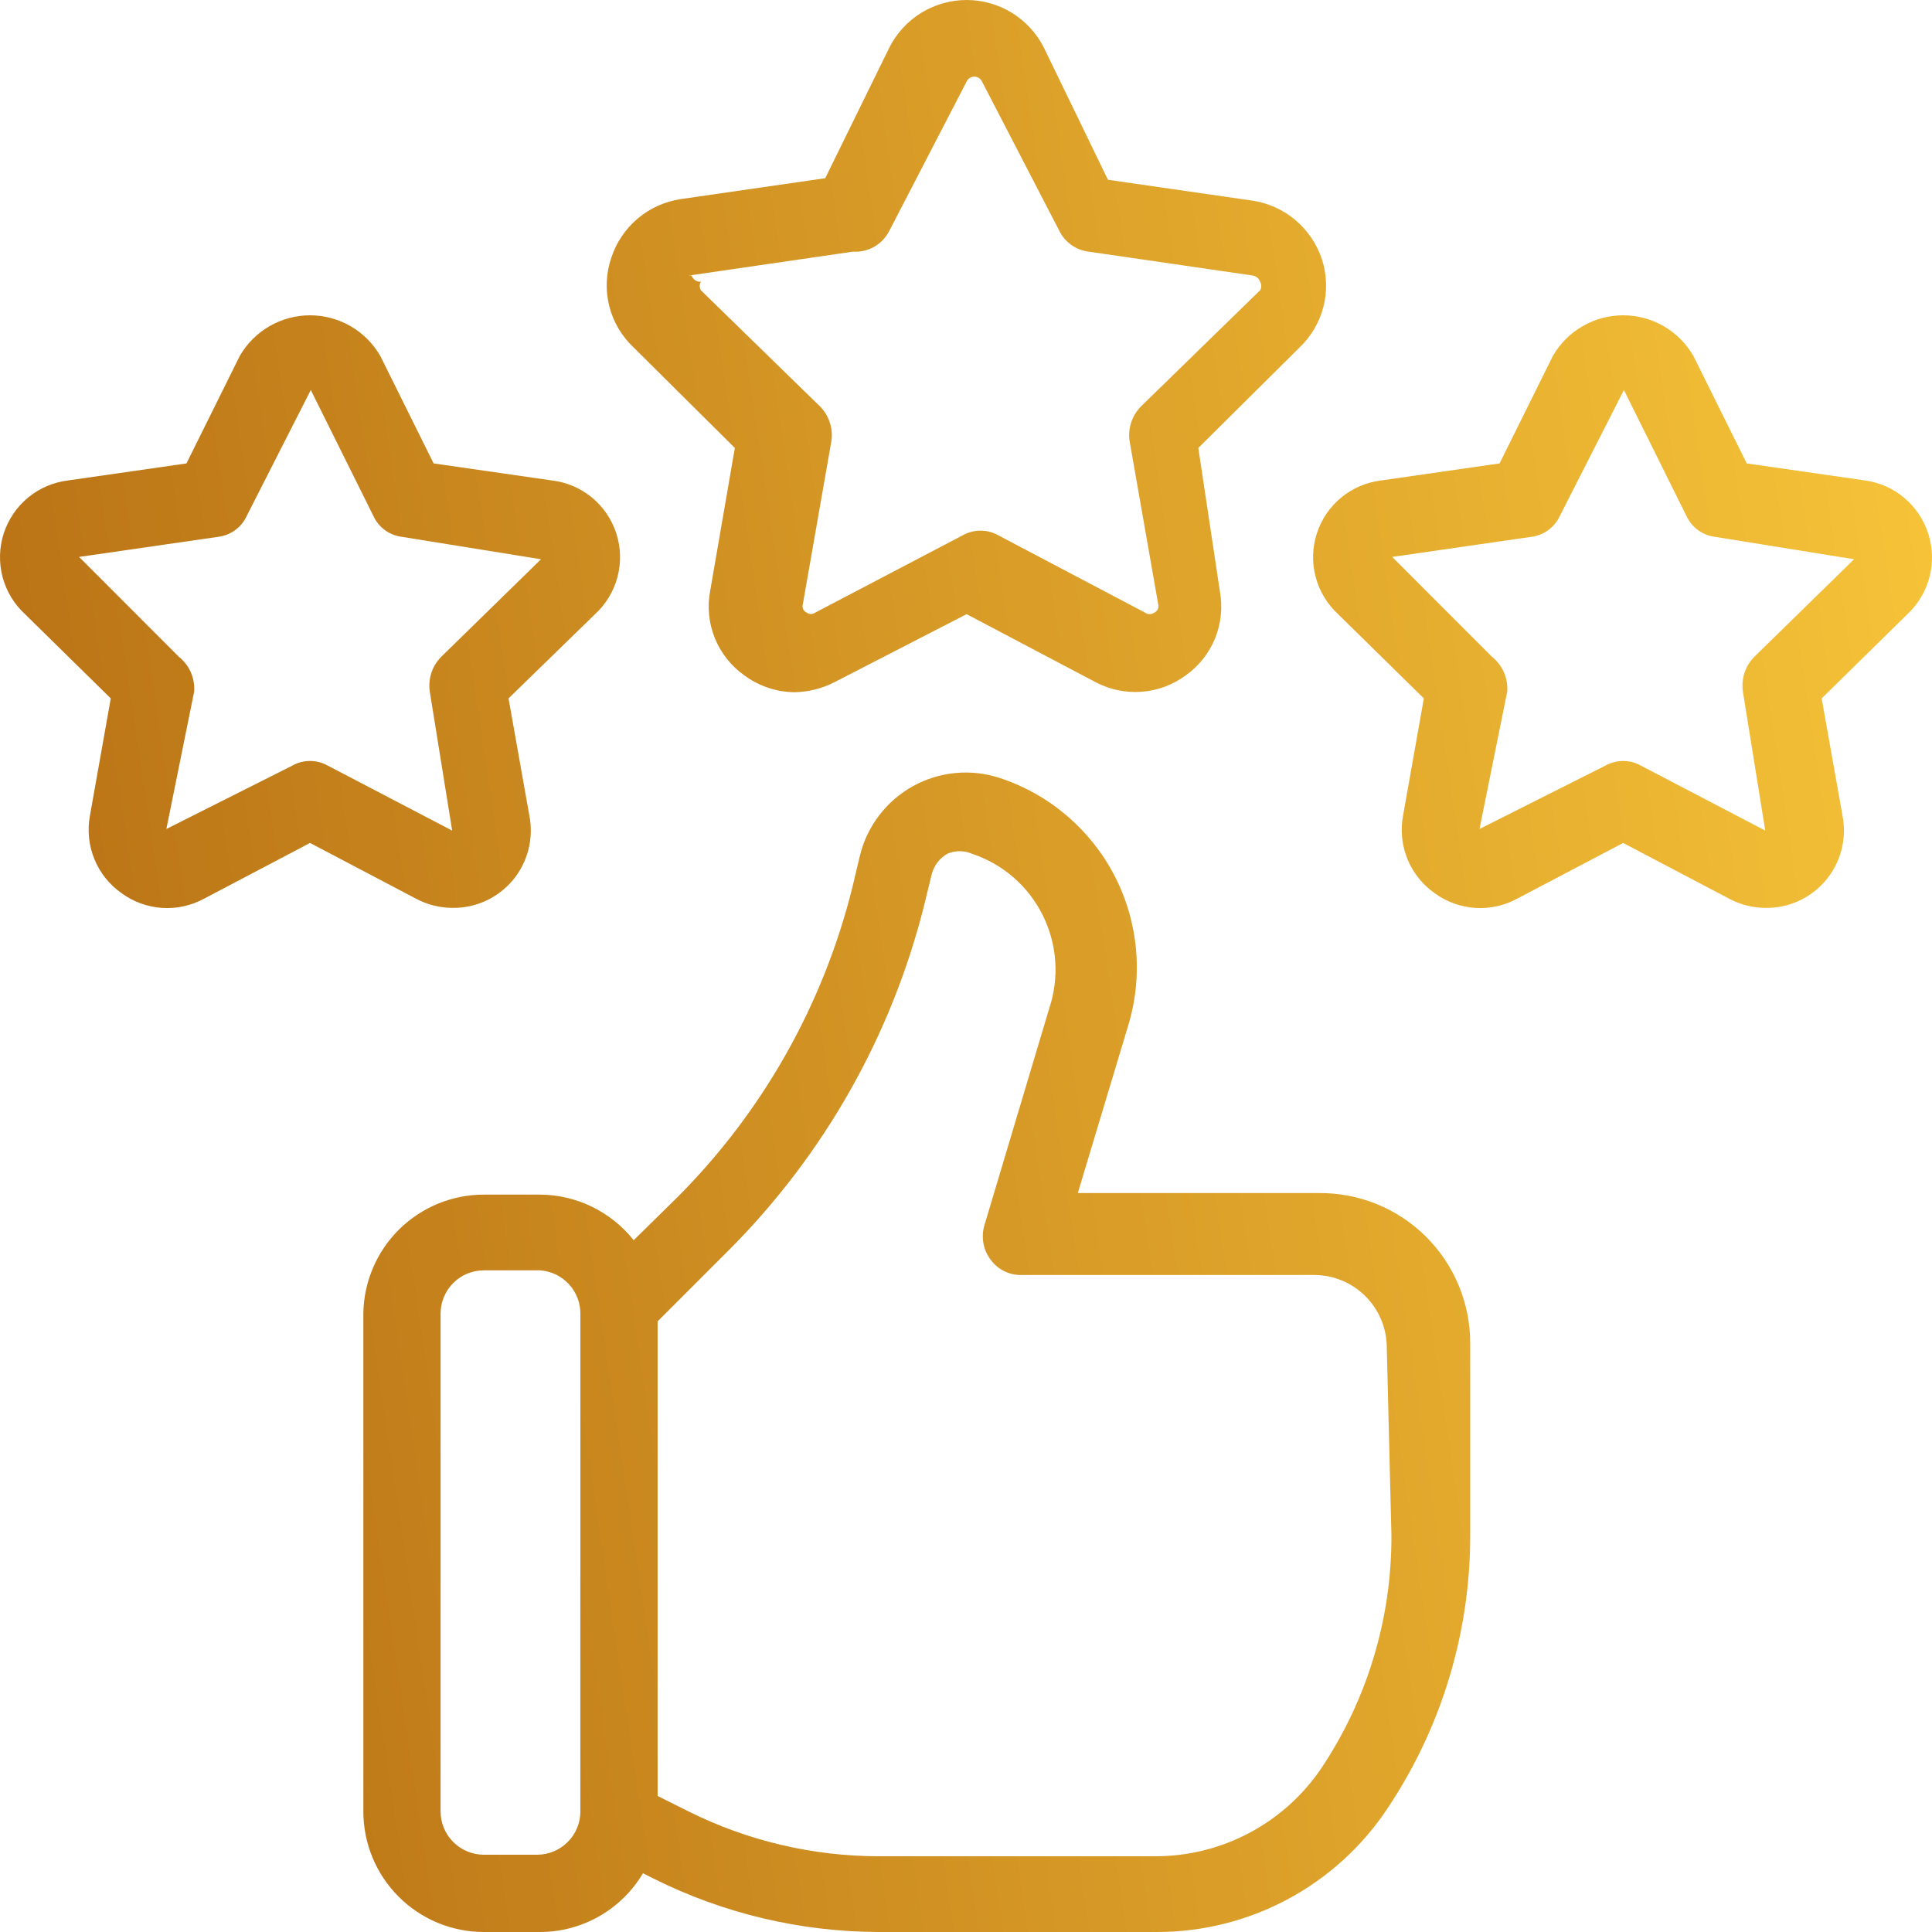
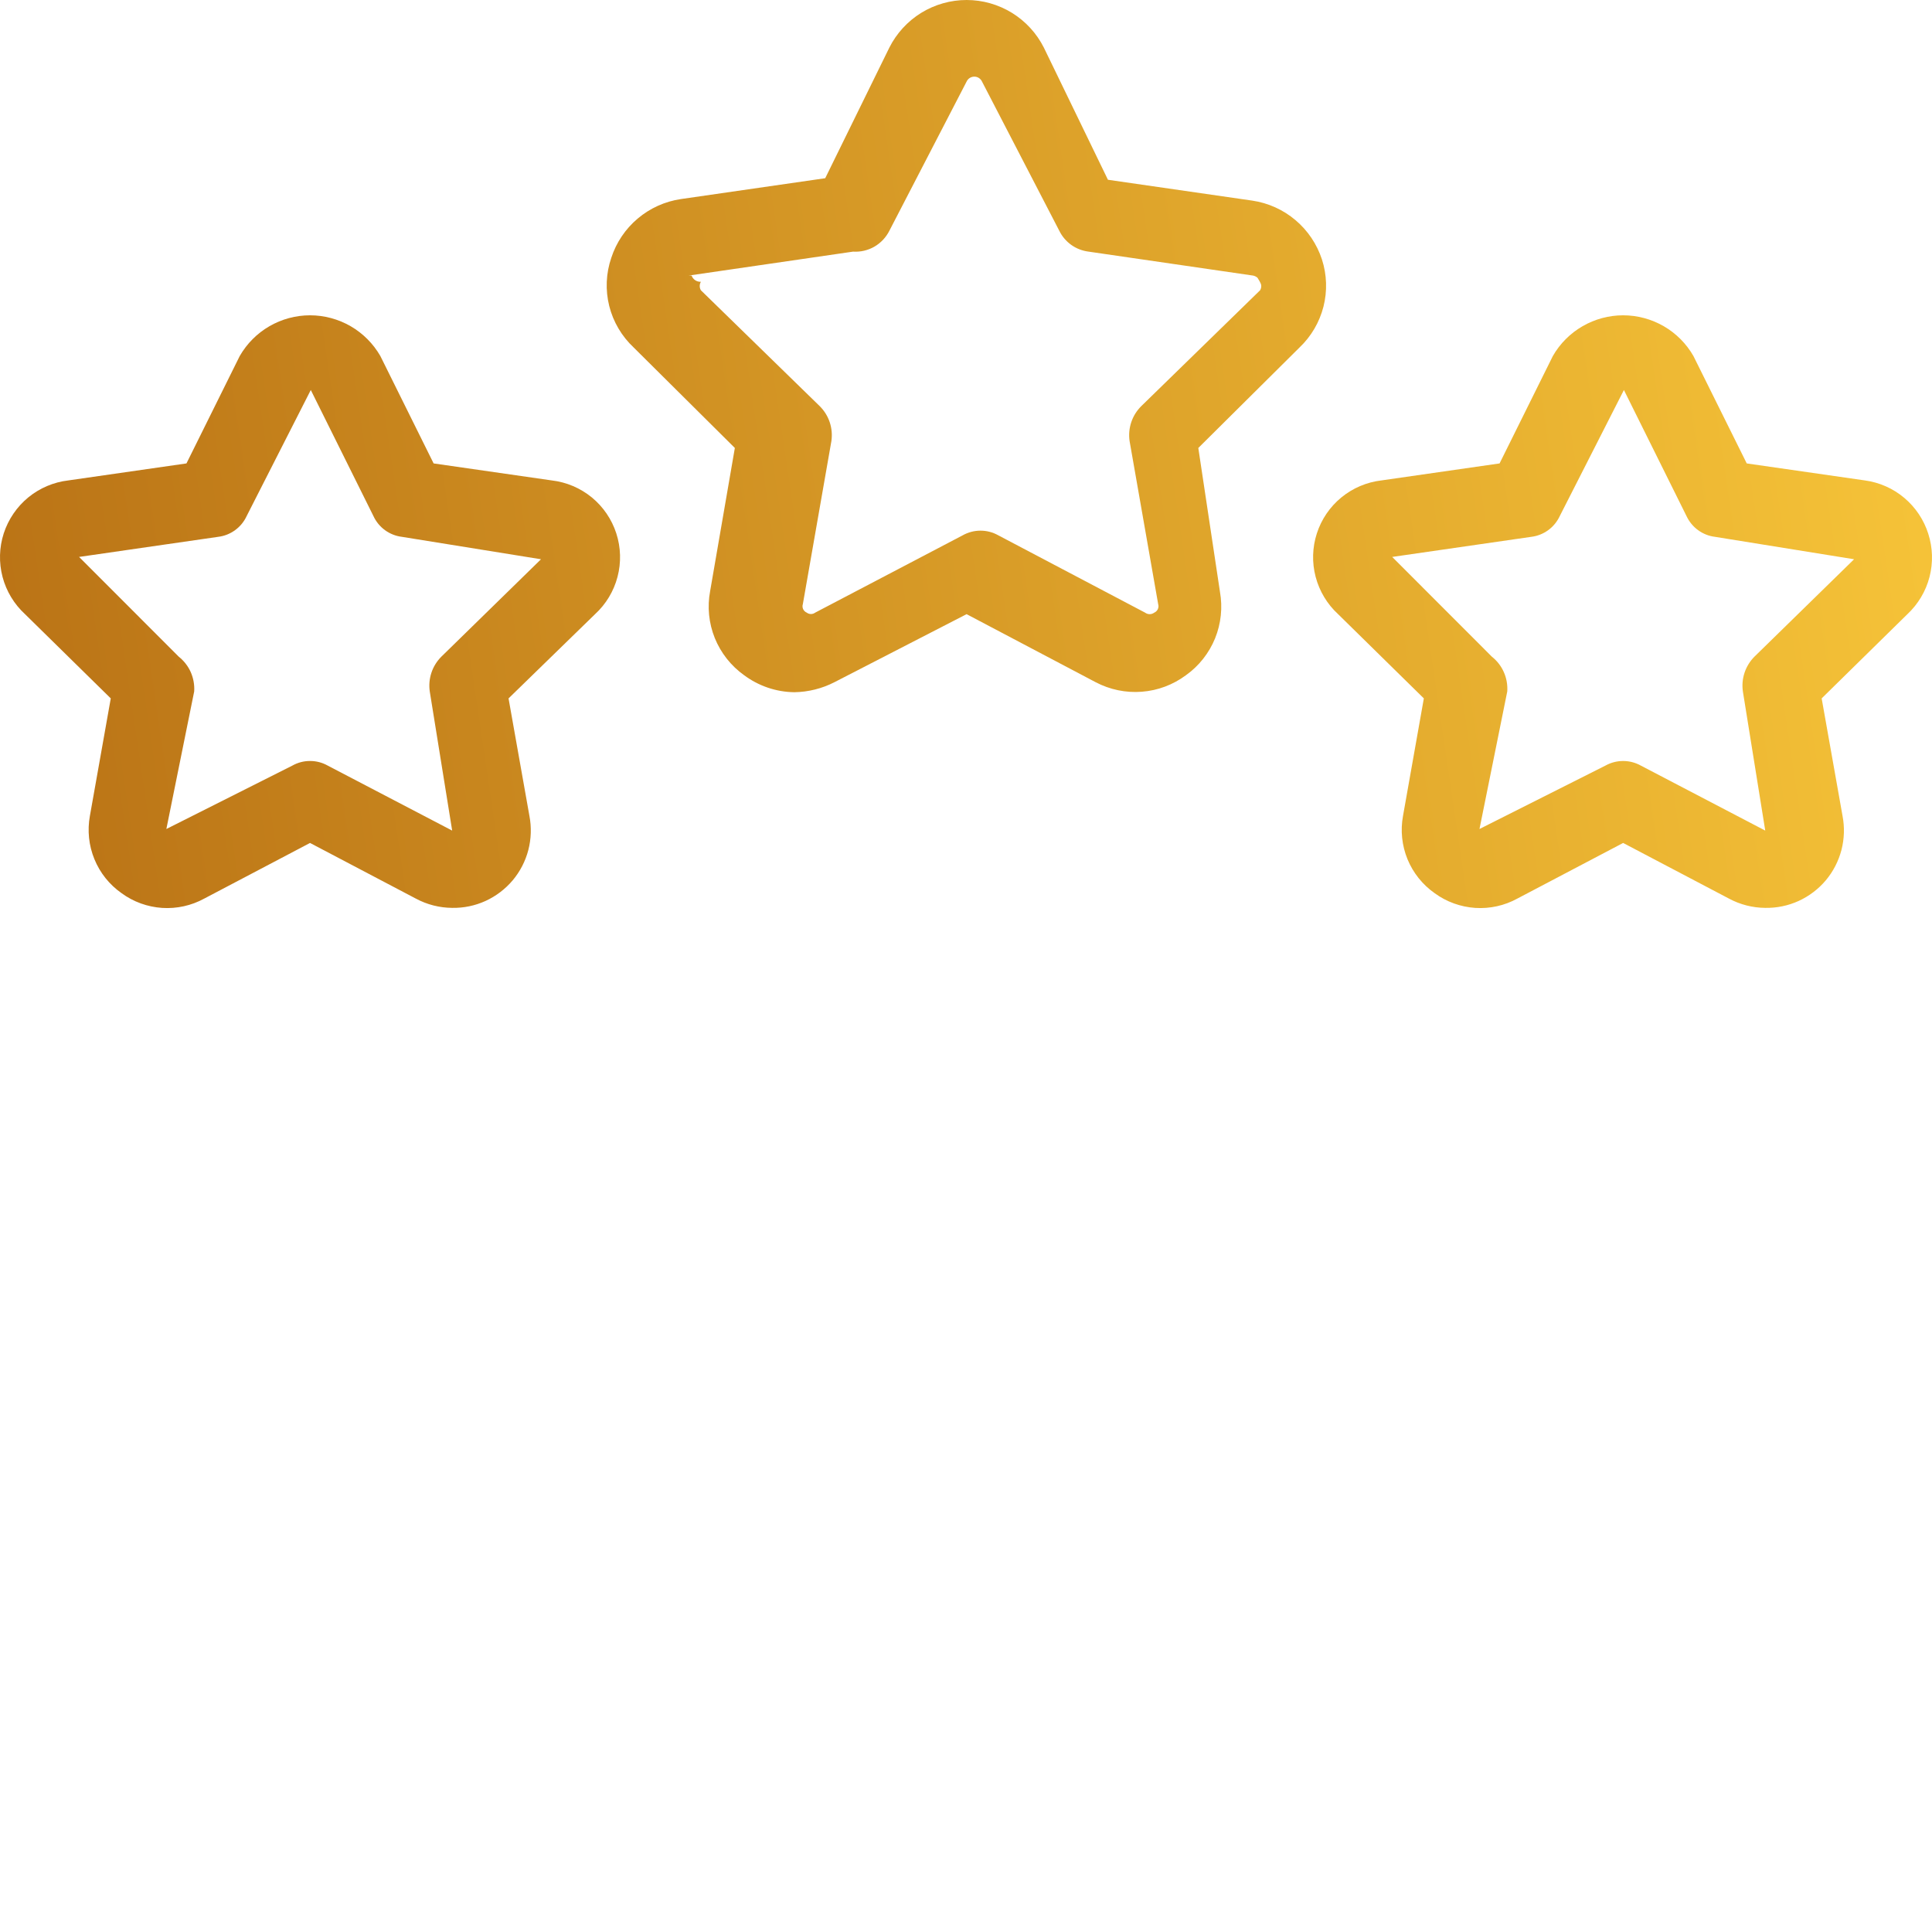
<svg xmlns="http://www.w3.org/2000/svg" width="45" height="45" viewBox="0 0 45 45" fill="none">
-   <path d="M30.718 27.789H25.104L26.274 23.9C26.631 22.738 26.519 21.481 25.961 20.4C25.402 19.32 24.442 18.501 23.287 18.121C22.956 18.012 22.605 17.972 22.257 18.005C21.909 18.037 21.572 18.141 21.267 18.31C20.961 18.479 20.693 18.71 20.481 18.987C20.268 19.264 20.115 19.582 20.031 19.922L19.851 20.678C19.172 23.402 17.767 25.891 15.785 27.879L14.76 28.887C14.499 28.559 14.168 28.293 13.791 28.109C13.415 27.925 13.002 27.828 12.583 27.825H11.269C10.531 27.825 9.823 28.116 9.297 28.635C8.772 29.154 8.472 29.859 8.463 30.597V42.191C8.463 42.936 8.758 43.651 9.285 44.177C9.811 44.704 10.525 45 11.269 45H12.583C13.066 44.999 13.54 44.872 13.96 44.632C14.379 44.392 14.729 44.048 14.976 43.632L15.227 43.758C16.853 44.57 18.645 44.995 20.463 45H26.922C27.989 45.005 29.041 44.745 29.984 44.242C30.926 43.739 31.728 43.01 32.319 42.119C33.576 40.239 34.246 38.027 34.244 35.764V31.282C34.244 30.82 34.152 30.363 33.975 29.937C33.797 29.511 33.537 29.124 33.209 28.799C32.881 28.474 32.492 28.218 32.064 28.044C31.637 27.871 31.179 27.784 30.718 27.789ZM13.518 42.191C13.518 42.459 13.412 42.715 13.223 42.904C13.034 43.093 12.778 43.2 12.511 43.2H11.269C11.002 43.2 10.746 43.093 10.557 42.904C10.368 42.715 10.262 42.459 10.262 42.191V30.597C10.262 30.33 10.368 30.074 10.557 29.884C10.746 29.695 11.002 29.589 11.269 29.589H12.583C12.837 29.608 13.075 29.722 13.249 29.909C13.423 30.096 13.519 30.342 13.518 30.597V42.191ZM32.409 35.764C32.416 37.685 31.853 39.566 30.79 41.165C30.364 41.802 29.789 42.323 29.114 42.684C28.44 43.045 27.686 43.235 26.922 43.236H20.463C18.927 43.234 17.412 42.877 16.037 42.191L15.317 41.831V30.777L16.973 29.121C19.187 26.905 20.76 24.131 21.524 21.092L21.704 20.354C21.758 20.156 21.887 19.988 22.064 19.886C22.155 19.846 22.253 19.826 22.352 19.826C22.451 19.826 22.549 19.846 22.64 19.886C22.994 20.003 23.322 20.19 23.604 20.435C23.887 20.68 24.118 20.978 24.285 21.313C24.452 21.647 24.552 22.011 24.578 22.384C24.605 22.757 24.557 23.132 24.439 23.486L22.927 28.545C22.888 28.679 22.881 28.821 22.906 28.958C22.931 29.096 22.988 29.225 23.071 29.337C23.153 29.451 23.261 29.544 23.387 29.606C23.512 29.669 23.651 29.7 23.791 29.697H30.61C30.832 29.697 31.052 29.741 31.257 29.826C31.462 29.911 31.648 30.036 31.805 30.193C31.962 30.35 32.087 30.537 32.172 30.742C32.257 30.947 32.301 31.167 32.301 31.39L32.409 35.764Z" fill="url(#paint0_linear_49_710)" />
-   <path d="M17.116 10.434L16.541 13.764C16.471 14.133 16.509 14.514 16.649 14.862C16.79 15.209 17.027 15.51 17.332 15.727C17.671 15.979 18.08 16.118 18.502 16.123C18.827 16.118 19.148 16.038 19.437 15.889L22.514 14.305L25.518 15.889C25.849 16.063 26.222 16.141 26.594 16.112C26.967 16.084 27.323 15.95 27.623 15.727C27.926 15.511 28.16 15.214 28.301 14.87C28.441 14.525 28.48 14.148 28.415 13.783L27.911 10.434L30.268 8.094C30.54 7.836 30.733 7.506 30.826 7.143C30.918 6.78 30.906 6.398 30.79 6.041C30.673 5.685 30.46 5.368 30.174 5.127C29.888 4.885 29.541 4.728 29.17 4.673L25.806 4.187L24.313 1.108C24.145 0.775 23.888 0.495 23.57 0.299C23.252 0.104 22.887 0 22.514 0C22.141 0 21.775 0.104 21.457 0.299C21.14 0.495 20.883 0.775 20.715 1.108L19.221 4.151L15.857 4.637C15.487 4.692 15.139 4.849 14.853 5.091C14.567 5.332 14.354 5.649 14.238 6.005C14.114 6.367 14.098 6.756 14.19 7.126C14.283 7.497 14.481 7.833 14.76 8.094L17.116 10.434ZM16.037 6.419L19.869 5.861C20.042 5.872 20.215 5.832 20.365 5.746C20.515 5.659 20.637 5.53 20.715 5.375L22.514 1.9C22.529 1.866 22.555 1.837 22.587 1.816C22.619 1.796 22.656 1.785 22.694 1.785C22.732 1.785 22.769 1.796 22.8 1.816C22.832 1.837 22.858 1.866 22.873 1.9L24.673 5.375C24.737 5.507 24.834 5.62 24.953 5.705C25.072 5.79 25.211 5.843 25.356 5.861L29.188 6.419C29.226 6.427 29.26 6.444 29.289 6.469C29.317 6.495 29.338 6.527 29.35 6.563C29.368 6.593 29.377 6.628 29.377 6.662C29.377 6.697 29.368 6.731 29.35 6.761L26.58 9.462C26.475 9.567 26.396 9.694 26.349 9.835C26.302 9.976 26.289 10.125 26.31 10.272L26.976 14.071C26.988 14.109 26.985 14.15 26.969 14.187C26.952 14.223 26.922 14.253 26.886 14.269C26.854 14.292 26.817 14.305 26.778 14.305C26.739 14.305 26.701 14.292 26.67 14.269L23.251 12.468C23.125 12.397 22.983 12.36 22.837 12.36C22.693 12.36 22.55 12.397 22.424 12.468L18.988 14.269C18.959 14.29 18.924 14.302 18.889 14.302C18.853 14.302 18.818 14.29 18.79 14.269C18.753 14.253 18.723 14.223 18.706 14.187C18.69 14.15 18.687 14.109 18.7 14.071L19.365 10.272C19.386 10.125 19.373 9.976 19.326 9.835C19.279 9.694 19.2 9.567 19.095 9.462L16.325 6.761C16.307 6.731 16.298 6.697 16.298 6.662C16.298 6.628 16.307 6.593 16.325 6.563C16.278 6.566 16.232 6.553 16.193 6.527C16.154 6.501 16.124 6.463 16.109 6.419H16.037Z" fill="url(#paint1_linear_49_710)" />
+   <path d="M17.116 10.434L16.541 13.764C16.471 14.133 16.509 14.514 16.649 14.862C16.79 15.209 17.027 15.51 17.332 15.727C17.671 15.979 18.08 16.118 18.502 16.123C18.827 16.118 19.148 16.038 19.437 15.889L22.514 14.305L25.518 15.889C25.849 16.063 26.222 16.141 26.594 16.112C26.967 16.084 27.323 15.95 27.623 15.727C27.926 15.511 28.16 15.214 28.301 14.87C28.441 14.525 28.48 14.148 28.415 13.783L27.911 10.434L30.268 8.094C30.54 7.836 30.733 7.506 30.826 7.143C30.918 6.78 30.906 6.398 30.79 6.041C30.673 5.685 30.46 5.368 30.174 5.127C29.888 4.885 29.541 4.728 29.17 4.673L25.806 4.187L24.313 1.108C24.145 0.775 23.888 0.495 23.57 0.299C23.252 0.104 22.887 0 22.514 0C22.141 0 21.775 0.104 21.457 0.299C21.14 0.495 20.883 0.775 20.715 1.108L19.221 4.151L15.857 4.637C15.487 4.692 15.139 4.849 14.853 5.091C14.567 5.332 14.354 5.649 14.238 6.005C14.114 6.367 14.098 6.756 14.19 7.126C14.283 7.497 14.481 7.833 14.76 8.094L17.116 10.434ZM16.037 6.419L19.869 5.861C20.042 5.872 20.215 5.832 20.365 5.746C20.515 5.659 20.637 5.53 20.715 5.375L22.514 1.9C22.529 1.866 22.555 1.837 22.587 1.816C22.619 1.796 22.656 1.785 22.694 1.785C22.732 1.785 22.769 1.796 22.8 1.816C22.832 1.837 22.858 1.866 22.873 1.9L24.673 5.375C24.737 5.507 24.834 5.62 24.953 5.705C25.072 5.79 25.211 5.843 25.356 5.861L29.188 6.419C29.226 6.427 29.26 6.444 29.289 6.469C29.368 6.593 29.377 6.628 29.377 6.662C29.377 6.697 29.368 6.731 29.35 6.761L26.58 9.462C26.475 9.567 26.396 9.694 26.349 9.835C26.302 9.976 26.289 10.125 26.31 10.272L26.976 14.071C26.988 14.109 26.985 14.15 26.969 14.187C26.952 14.223 26.922 14.253 26.886 14.269C26.854 14.292 26.817 14.305 26.778 14.305C26.739 14.305 26.701 14.292 26.67 14.269L23.251 12.468C23.125 12.397 22.983 12.36 22.837 12.36C22.693 12.36 22.55 12.397 22.424 12.468L18.988 14.269C18.959 14.29 18.924 14.302 18.889 14.302C18.853 14.302 18.818 14.29 18.79 14.269C18.753 14.253 18.723 14.223 18.706 14.187C18.69 14.15 18.687 14.109 18.7 14.071L19.365 10.272C19.386 10.125 19.373 9.976 19.326 9.835C19.279 9.694 19.2 9.567 19.095 9.462L16.325 6.761C16.307 6.731 16.298 6.697 16.298 6.662C16.298 6.628 16.307 6.593 16.325 6.563C16.278 6.566 16.232 6.553 16.193 6.527C16.154 6.501 16.124 6.463 16.109 6.419H16.037Z" fill="url(#paint1_linear_49_710)" />
  <path d="M10.532 21.146C10.8 21.151 11.065 21.096 11.309 20.985C11.553 20.873 11.769 20.709 11.942 20.504C12.114 20.299 12.239 20.057 12.306 19.798C12.373 19.538 12.382 19.267 12.331 19.003L11.845 16.267L13.86 14.305C14.114 14.072 14.296 13.77 14.383 13.437C14.471 13.103 14.461 12.752 14.355 12.424C14.249 12.096 14.051 11.805 13.785 11.586C13.518 11.368 13.195 11.23 12.852 11.19L10.1 10.794L8.859 8.292C8.693 8.004 8.454 7.764 8.167 7.598C7.879 7.432 7.553 7.344 7.221 7.344C6.889 7.344 6.563 7.432 6.276 7.598C5.988 7.764 5.75 8.004 5.584 8.292L4.343 10.794L1.59 11.19C1.248 11.23 0.924 11.368 0.658 11.586C0.392 11.805 0.194 12.096 0.087 12.424C-0.019 12.752 -0.028 13.103 0.059 13.437C0.147 13.77 0.329 14.072 0.583 14.305L2.58 16.267L2.094 19.003C2.032 19.343 2.068 19.693 2.199 20.012C2.329 20.331 2.549 20.606 2.832 20.804C3.107 21.006 3.435 21.124 3.776 21.147C4.117 21.169 4.457 21.094 4.757 20.93L7.221 19.634L9.686 20.93C9.946 21.07 10.236 21.144 10.532 21.146ZM7.221 17.725C7.076 17.724 6.934 17.762 6.808 17.833L3.875 19.309L4.523 16.105C4.533 15.951 4.505 15.797 4.443 15.655C4.38 15.514 4.284 15.391 4.163 15.295L1.842 12.972L5.08 12.504C5.224 12.487 5.36 12.433 5.476 12.348C5.593 12.263 5.686 12.149 5.746 12.018L7.239 9.084L8.697 12.018C8.757 12.149 8.85 12.263 8.966 12.348C9.083 12.433 9.219 12.487 9.362 12.504L12.601 13.026L10.28 15.295C10.175 15.4 10.096 15.527 10.049 15.668C10.002 15.809 9.989 15.958 10.01 16.105L10.532 19.346L7.635 17.833C7.509 17.762 7.366 17.724 7.221 17.725Z" fill="url(#paint2_linear_49_710)" />
  <path d="M44.913 12.432C44.81 12.107 44.616 11.817 44.355 11.597C44.094 11.377 43.776 11.236 43.437 11.19L40.685 10.794L39.443 8.292C39.278 8.004 39.039 7.764 38.752 7.598C38.464 7.432 38.138 7.344 37.806 7.344C37.474 7.344 37.148 7.432 36.861 7.598C36.573 7.764 36.334 8.004 36.169 8.292L34.928 10.794L32.175 11.19C31.833 11.23 31.509 11.368 31.243 11.586C30.976 11.805 30.778 12.096 30.672 12.424C30.566 12.752 30.556 13.103 30.644 13.437C30.732 13.77 30.913 14.072 31.167 14.305L33.164 16.267L32.679 19.003C32.616 19.343 32.653 19.693 32.783 20.012C32.914 20.331 33.134 20.606 33.416 20.804C33.692 21.006 34.02 21.124 34.361 21.147C34.701 21.169 35.042 21.094 35.341 20.93L37.806 19.634L40.271 20.93C40.531 21.07 40.821 21.144 41.116 21.146C41.384 21.151 41.65 21.096 41.894 20.985C42.138 20.873 42.354 20.709 42.527 20.504C42.699 20.299 42.823 20.057 42.891 19.798C42.958 19.538 42.967 19.267 42.916 19.003L42.43 16.267L44.427 14.305C44.677 14.071 44.856 13.771 44.942 13.439C45.028 13.108 45.018 12.758 44.913 12.432ZM40.864 15.295C40.76 15.4 40.681 15.527 40.634 15.668C40.587 15.809 40.574 15.958 40.595 16.105L41.116 19.346L38.22 17.833C38.093 17.762 37.951 17.725 37.806 17.725C37.661 17.725 37.519 17.762 37.392 17.833L34.46 19.309L35.107 16.105C35.117 15.951 35.09 15.797 35.027 15.655C34.965 15.514 34.869 15.391 34.748 15.295L32.427 12.972L35.665 12.504C35.808 12.487 35.945 12.433 36.061 12.348C36.178 12.263 36.27 12.149 36.331 12.018L37.824 9.084L39.281 12.018C39.342 12.149 39.434 12.263 39.551 12.348C39.667 12.433 39.804 12.487 39.947 12.504L43.185 13.026L40.864 15.295Z" fill="url(#paint3_linear_49_710)" />
  <defs>
    <linearGradient id="paint0_linear_49_710" x1="43.971" y1="-4.148" x2="-4.371" y2="2.993" gradientUnits="userSpaceOnUse">
      <stop stop-color="#F7C539" />
      <stop offset="1" stop-color="#B76F14" />
    </linearGradient>
    <linearGradient id="paint1_linear_49_710" x1="43.971" y1="-4.148" x2="-4.371" y2="2.993" gradientUnits="userSpaceOnUse">
      <stop stop-color="#F7C539" />
      <stop offset="1" stop-color="#B76F14" />
    </linearGradient>
    <linearGradient id="paint2_linear_49_710" x1="43.971" y1="-4.148" x2="-4.371" y2="2.993" gradientUnits="userSpaceOnUse">
      <stop stop-color="#F7C539" />
      <stop offset="1" stop-color="#B76F14" />
    </linearGradient>
    <linearGradient id="paint3_linear_49_710" x1="43.971" y1="-4.148" x2="-4.371" y2="2.993" gradientUnits="userSpaceOnUse">
      <stop stop-color="#F7C539" />
      <stop offset="1" stop-color="#B76F14" />
    </linearGradient>
  </defs>
</svg>